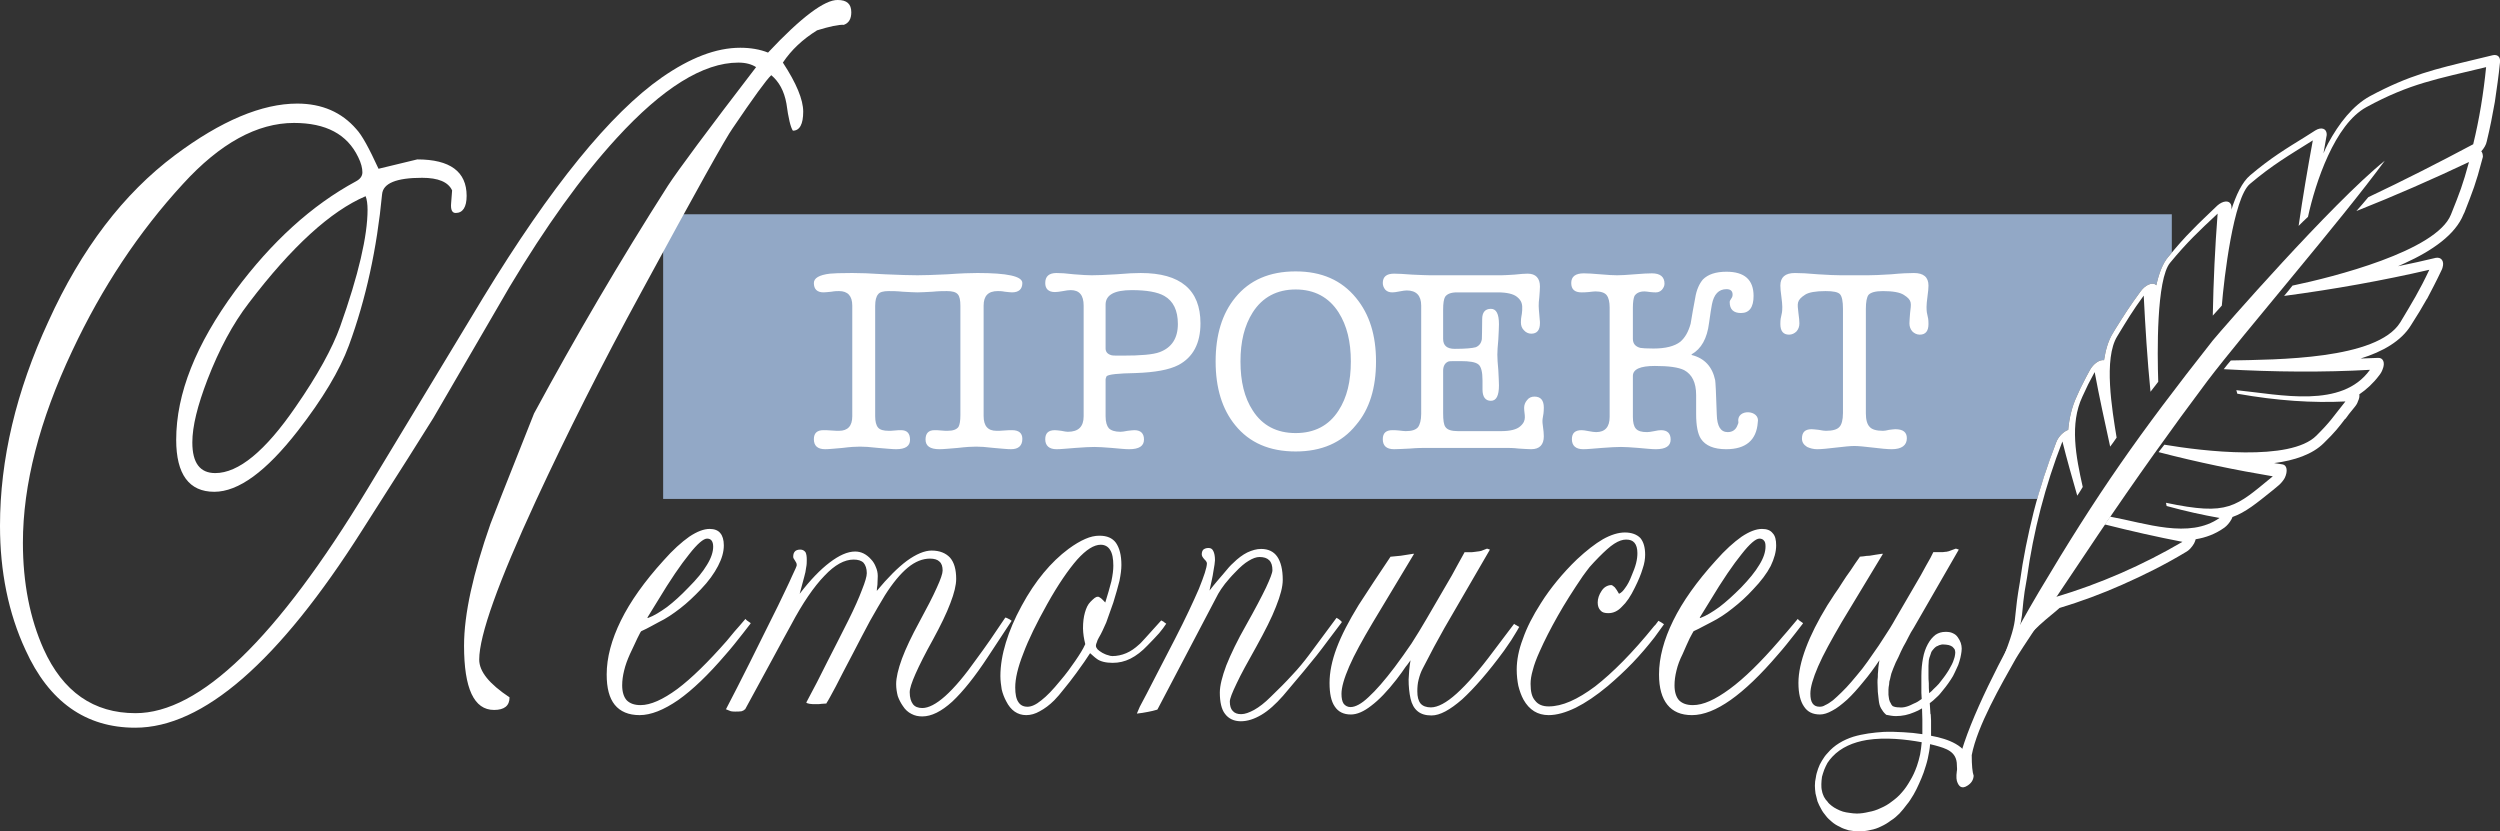
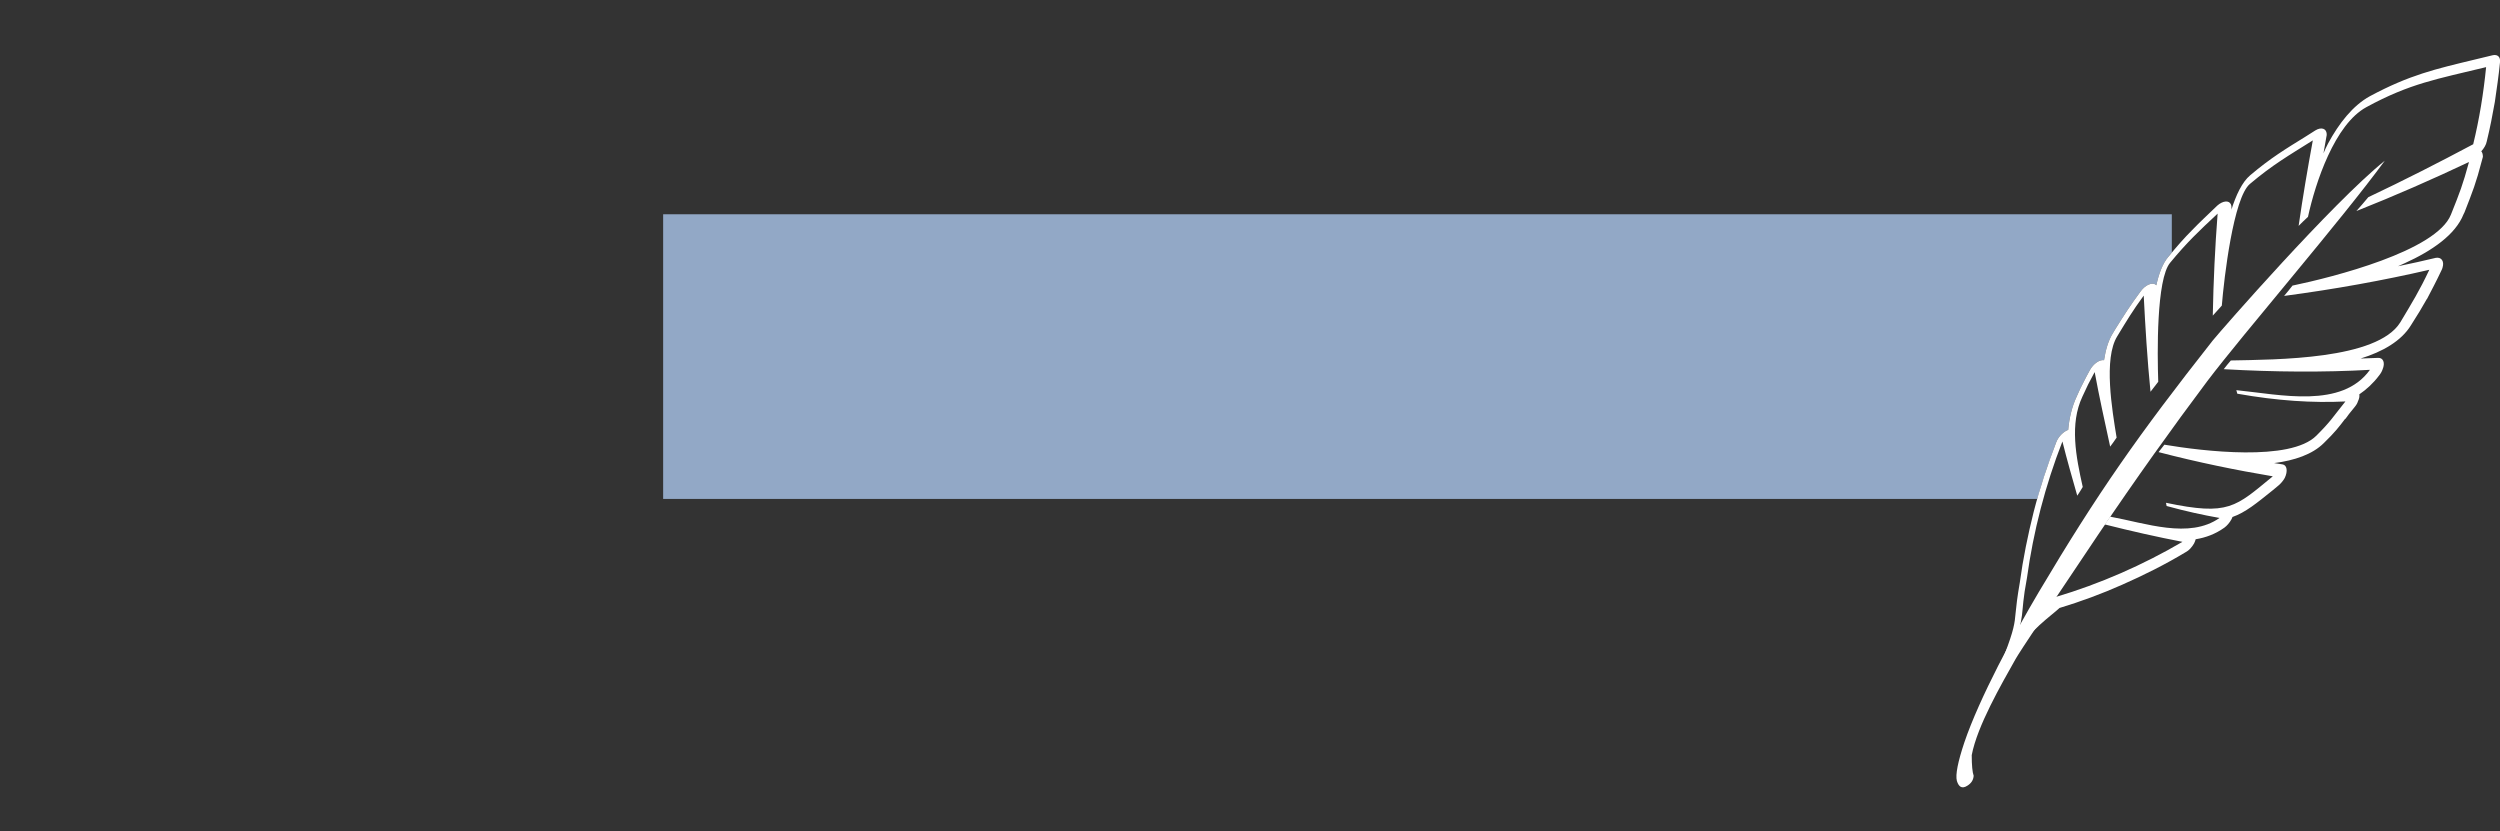
<svg xmlns="http://www.w3.org/2000/svg" xml:space="preserve" width="38.1mm" height="12.669mm" version="1.1" style="shape-rendering:geometricPrecision; text-rendering:geometricPrecision; image-rendering:optimizeQuality; fill-rule:evenodd; clip-rule:evenodd" viewBox="0 0 7747 2576">
  <rect x="0" y="0" width="7747" height="2576" fill="#333333" stroke="none" />
  <defs>
    <style type="text/css"> .fil0 {fill:#92A8C6} .fil2 {fill:white} .fil1 {fill:white;fill-rule:nonzero} </style>
  </defs>
  <g id="Слой_x0020_1">
    <path class="fil0" d="M2055 664l4675 0 0 119c-4,4 -8,8 -11,13 -17,20 -29,51 -37,88 -1,-1 -2,-1 -2,-2 -11,-8 -32,1 -46,20 -34,46 -51,73 -78,116l-9 15c-14,23 -22,51 -27,83 -14,-2 -33,11 -44,31 -10,18 -15,28 -21,40 -6,11 -11,22 -19,40 -16,34 -24,70 -27,105 -14,5 -30,20 -37,38 -22,58 -42,116 -59,176l-4258 0 0 -882 0 0z" />
-     <path class="fil1" d="M2712 947l0 343c0,16 3,28 9,35 6,7 17,10 33,10 4,0 10,0 19,-1 8,-1 14,-1 19,-1 19,0 28,10 28,30 0,19 -14,29 -43,29 -12,0 -31,-2 -56,-4 -25,-3 -44,-4 -56,-4 -13,0 -31,1 -54,4 -24,2 -42,4 -54,4 -24,0 -35,-11 -35,-31 0,-19 10,-28 30,-28 5,0 13,0 24,1 11,1 19,1 24,1 27,0 41,-15 41,-45l0 -343c0,-30 -14,-45 -41,-45 -5,0 -13,0 -24,2 -11,1 -19,2 -24,2 -20,0 -30,-10 -30,-29 0,-15 16,-25 50,-29 9,-1 32,-2 69,-2 23,0 56,1 101,4 45,2 78,3 101,3 21,0 52,-1 93,-3 41,-3 72,-4 93,-4 92,0 139,10 139,31 0,19 -11,29 -32,29 -5,0 -12,-1 -22,-2 -10,-2 -18,-2 -22,-2 -30,0 -44,15 -44,45l0 342c0,31 13,46 40,46 6,0 14,0 24,-1 11,-1 19,-1 24,-1 21,0 32,9 32,27 0,21 -12,32 -35,32 -12,0 -30,-2 -54,-4 -24,-3 -42,-4 -54,-4 -13,0 -32,1 -57,4 -25,2 -44,4 -57,4 -29,0 -43,-10 -43,-30 0,-19 9,-29 28,-29 5,0 11,0 20,1 9,1 16,1 20,1 17,0 28,-4 34,-12 4,-7 6,-19 6,-37l0 -338c0,-17 -2,-29 -8,-36 -6,-7 -17,-10 -34,-10 -10,0 -25,0 -45,2 -21,1 -36,2 -46,2 -10,0 -25,-1 -45,-2 -20,-2 -34,-2 -44,-2 -17,0 -28,3 -33,10 -6,7 -9,19 -9,35l0 0zm646 343l0 -343c0,-32 -13,-48 -40,-48 -6,0 -14,1 -24,3 -11,2 -19,3 -25,3 -20,0 -30,-10 -30,-28 0,-21 12,-31 35,-31 12,0 30,1 54,4 24,2 43,3 55,3 17,0 42,-1 76,-3 34,-3 59,-4 76,-4 123,0 185,52 185,156 0,62 -23,105 -68,129 -29,15 -73,23 -133,25 -54,1 -84,4 -90,10 -2,4 -3,8 -3,10l0 114c0,18 4,30 10,37 7,7 19,11 36,11 5,0 12,-1 22,-3 9,-1 17,-2 21,-2 20,0 30,10 30,29 0,20 -15,30 -46,30 -13,0 -31,-2 -54,-4 -24,-2 -42,-3 -54,-3 -13,0 -33,1 -59,3 -26,2 -45,4 -58,4 -23,0 -35,-11 -35,-31 0,-19 10,-28 30,-28 5,0 11,1 20,2 9,2 16,3 20,3 33,0 49,-16 49,-48l0 0zm68 -346l0 136c0,11 7,18 19,21 4,1 15,1 34,1 55,0 94,-3 115,-11 37,-14 56,-43 56,-87 0,-42 -14,-71 -42,-87 -21,-12 -55,-18 -101,-18 -54,0 -81,15 -81,45l0 0zm838 176c0,82 -20,148 -62,197 -44,55 -107,82 -187,82 -81,0 -143,-27 -187,-81 -41,-50 -61,-116 -61,-198 0,-82 20,-148 61,-198 44,-54 106,-81 187,-81 80,0 142,27 187,82 42,51 62,116 62,197zm-249 222c58,0 103,-23 133,-70 26,-40 38,-90 38,-152 0,-61 -12,-111 -38,-152 -30,-47 -75,-71 -133,-71 -58,0 -103,24 -133,71 -26,41 -38,91 -38,152 0,62 12,112 38,152 30,47 75,70 133,70zm389 -59l0 -336c0,-31 -15,-47 -45,-47 -4,0 -12,1 -22,3 -10,2 -17,3 -22,3 -9,0 -16,-2 -22,-8 -5,-6 -8,-13 -8,-21 0,-19 11,-29 35,-29 12,0 30,1 56,3 25,1 43,2 55,2l222 0c9,0 22,-1 40,-2 18,-2 32,-3 41,-3 25,0 38,14 38,40 0,8 -1,19 -2,33 -3,24 -2,31 0,54 1,19 2,16 2,26 0,22 -9,33 -27,33 -9,0 -17,-4 -23,-11 -6,-6 -9,-14 -9,-24 0,-19 3,-19 4,-38 1,-17 -1,-29 -16,-41 -11,-9 -31,-14 -60,-14l-126 0c-19,0 -31,5 -37,14 -4,7 -6,20 -6,40l0 90c0,21 12,31 36,31 33,0 54,-2 65,-5 10,-4 17,-12 19,-25 0,-5 1,-25 1,-62 0,-21 9,-32 27,-32 17,0 25,16 25,48 0,11 -1,26 -2,47 -2,21 -3,37 -3,47 0,11 1,27 3,48 1,21 2,37 2,47 0,32 -8,48 -25,48 -17,0 -26,-12 -26,-35 0,-3 0,-8 0,-14 0,-7 0,-11 0,-14 0,-26 -4,-43 -13,-50 -9,-7 -27,-10 -55,-10 -21,0 -34,0 -37,1 -11,4 -17,14 -17,29l0 131c0,22 2,36 7,43 6,9 19,13 39,13l133 0c29,0 49,-5 60,-15 22,-19 12,-35 12,-57 0,-9 3,-17 9,-24 6,-8 14,-11 23,-11 19,0 29,11 29,34 0,31 -7,31 -3,56 2,14 3,25 3,33 0,26 -13,40 -39,40 -9,0 -22,-1 -39,-2 -17,-2 -30,-2 -38,-2l-249 0c-11,0 -27,0 -50,2 -22,1 -38,2 -49,2 -24,0 -35,-11 -35,-31 0,-19 10,-28 30,-28 5,0 11,0 20,1 9,1 16,2 21,2 19,0 31,-4 38,-12 6,-8 10,-22 10,-41l0 0zm1043 26c-4,55 -37,83 -98,83 -38,0 -64,-11 -78,-32 -10,-15 -15,-41 -15,-77 0,-6 0,-16 0,-29 0,-13 0,-23 0,-30 0,-39 -13,-64 -37,-77 -18,-9 -48,-13 -91,-13 -45,0 -68,10 -68,31l0 127c0,17 3,29 9,36 7,8 18,11 35,11 5,0 12,-1 22,-3 9,-2 16,-3 21,-3 20,0 30,10 30,29 0,20 -15,30 -46,30 -13,0 -31,-2 -54,-4 -24,-2 -42,-3 -54,-3 -14,0 -33,1 -59,3 -26,2 -45,4 -58,4 -23,0 -35,-11 -35,-31 0,-19 10,-28 30,-28 5,0 12,1 22,3 10,2 18,3 23,3 28,0 42,-16 42,-47l0 -339c0,-17 -3,-30 -9,-38 -6,-8 -18,-12 -35,-12 -5,0 -12,1 -21,2 -10,1 -17,1 -22,1 -21,0 -32,-9 -32,-29 0,-20 13,-30 39,-30 11,0 28,1 51,3 23,2 40,3 52,3 12,0 30,-1 54,-3 24,-2 42,-3 54,-3 26,0 39,11 39,32 0,7 -3,13 -8,19 -6,6 -12,8 -19,8 -3,0 -9,0 -17,-1 -8,-1 -14,-2 -18,-2 -15,0 -25,5 -31,14 -3,7 -5,19 -5,36l0 97c0,15 8,24 23,28 5,1 19,2 41,2 37,0 65,-7 83,-21 15,-13 25,-31 32,-56 4,-26 9,-52 14,-79 4,-26 13,-45 24,-58 16,-16 40,-24 73,-24 56,0 84,25 84,75 0,35 -13,53 -39,53 -23,0 -35,-11 -35,-34 0,-3 2,-7 5,-11 3,-4 4,-8 4,-12 0,-11 -6,-17 -19,-17 -24,0 -39,16 -45,47 -2,10 -5,29 -9,58 -6,48 -24,80 -54,97l0 2c40,10 64,36 73,78 1,5 3,41 5,107 1,36 12,54 34,54 14,0 25,-7 30,-21 1,-3 3,-6 3,-9 -8,-44 69,-40 60,0zm264 -28l0 -324c0,-23 -3,-38 -9,-45 -6,-7 -21,-10 -45,-10 -31,0 -52,4 -63,11 -28,18 -24,28 -21,57 2,14 3,25 3,32 0,10 -3,18 -9,25 -6,6 -14,10 -23,10 -18,0 -27,-11 -27,-33 0,-29 6,-23 6,-53 0,-7 -1,-18 -3,-33 -2,-14 -3,-25 -3,-33 0,-26 15,-39 45,-39 16,0 40,1 72,4 31,2 55,3 71,3l83 0c16,0 40,-1 72,-3 31,-3 55,-4 71,-4 30,0 45,13 45,39 0,8 -1,19 -3,33 -2,15 -3,26 -3,33 0,30 6,24 6,53 0,22 -9,33 -27,33 -9,0 -17,-4 -23,-10 -6,-7 -9,-15 -9,-25 0,-7 1,-18 2,-32 3,-29 8,-39 -19,-56 -12,-8 -34,-12 -65,-12 -23,0 -38,4 -45,12 -5,7 -8,21 -8,43l0 324c0,20 4,34 12,42 7,8 21,12 41,12 5,0 11,-1 19,-3 9,-1 15,-2 19,-2 24,0 36,9 36,28 0,22 -16,34 -47,34 -14,0 -33,-2 -58,-5 -26,-3 -45,-5 -58,-5 -12,0 -31,2 -57,5 -25,3 -44,5 -58,5 -12,0 -22,-3 -31,-7 -11,-7 -16,-15 -16,-26 0,-20 10,-29 30,-29 5,0 12,1 22,2 10,2 18,3 22,3 21,0 35,-4 42,-12 7,-7 11,-22 11,-42l0 0z" />
-     <path class="fil1" d="M1655 1281c127,-235 265,-471 415,-706 30,-46 121,-169 273,-367 -14,-9 -32,-14 -55,-14 -109,0 -235,79 -377,234 -110,120 -220,274 -332,461 -9,16 -88,152 -236,406 -32,52 -105,167 -220,347 -259,409 -494,613 -704,613 -153,0 -267,-80 -340,-241 -53,-114 -79,-243 -79,-385 0,-205 50,-417 150,-633 102,-225 233,-396 392,-515 143,-107 270,-160 379,-160 77,0 138,27 183,79 18,19 40,60 69,123l120 -29c102,0 153,38 153,113 0,35 -12,53 -34,53 -11,0 -16,-10 -14,-31 1,-10 2,-23 3,-39 -12,-26 -43,-39 -93,-39 -80,0 -121,17 -124,51 -16,168 -50,325 -103,469 -28,76 -81,165 -158,264 -98,126 -184,189 -259,189 -78,0 -118,-54 -118,-161 0,-143 61,-296 183,-462 113,-152 237,-265 374,-339 13,-7 20,-16 20,-28 0,-13 -4,-29 -13,-47 -34,-71 -100,-106 -199,-106 -114,0 -229,63 -344,189 -137,149 -251,321 -343,517 -102,216 -153,415 -153,595 0,125 22,235 64,329 60,133 155,199 285,199 199,0 438,-231 719,-695l359 -594c209,-343 394,-570 553,-681 88,-61 168,-92 243,-92 32,0 61,5 86,15 103,-110 176,-164 216,-163 28,0 42,12 42,38 0,20 -7,33 -23,39 -16,-1 -44,5 -83,17 -45,28 -80,61 -106,100 42,64 63,115 63,152 0,39 -11,59 -32,59 -7,-10 -14,-39 -20,-84 -7,-39 -23,-68 -47,-88 -15,14 -55,69 -120,165 -19,26 -113,194 -281,504 -124,227 -233,444 -328,649 -117,253 -176,418 -176,493 0,37 31,75 94,117 0,26 -16,39 -48,39 -62,0 -93,-66 -93,-199 0,-98 28,-224 82,-378 1,-4 46,-118 135,-342zm-516 -631c0,-17 -2,-32 -6,-42 -108,46 -229,156 -362,331 -50,65 -92,144 -128,237 -31,81 -47,145 -47,195 0,64 24,95 71,95 72,0 155,-68 249,-205 68,-98 114,-182 138,-249 57,-160 85,-281 85,-362l0 0z" />
-     <path class="fil1" d="M2326 1932l-24 31c-9,11 -18,23 -27,34 -9,11 -18,22 -27,32 -53,62 -102,109 -146,140 -45,31 -85,47 -120,47 -34,0 -60,-11 -77,-32 -17,-21 -25,-52 -25,-94 0,-52 15,-108 44,-167 29,-59 73,-121 132,-186 29,-33 56,-57 80,-74 24,-16 45,-24 63,-24 14,0 26,4 33,13 7,8 11,21 11,38 0,20 -6,41 -18,64 -12,23 -29,47 -53,72 -21,22 -42,42 -64,59 -22,17 -44,32 -67,43 -7,4 -15,8 -24,13 -9,5 -19,10 -30,15 -3,3 -6,11 -12,22 -6,12 -13,29 -23,49 -8,18 -14,34 -18,51 -4,16 -6,31 -6,46 0,20 5,36 14,46 10,10 24,15 43,15 31,0 69,-17 114,-50 44,-33 95,-83 153,-149 7,-8 15,-18 24,-29 10,-11 21,-24 33,-38l1 -1 1 1c0,1 2,2 4,4 3,2 6,4 10,7l1 1 0 1 0 0zm3511 336c20,-1 40,0 61,1 20,1 40,3 59,6l0 -7 0 -9c0,-9 0,-19 0,-30 0,-11 -1,-22 -1,-34 -8,5 -16,9 -24,12 -9,4 -19,7 -28,9 -10,2 -19,3 -29,3 -10,0 -20,-2 -30,-4l0 0 -1 -1c-6,-5 -11,-12 -15,-19 -4,-7 -6,-15 -7,-24 -1,-9 -2,-18 -3,-27 0,-10 -1,-19 -1,-29 0,-5 0,-11 1,-17 0,-6 0,-13 1,-19 0,-7 1,-14 2,-21 1,-4 1,-8 2,-12 -17,25 -33,47 -50,67 -17,21 -34,40 -50,55 -17,15 -32,27 -46,34 -14,8 -27,12 -38,12 -23,0 -39,-8 -50,-25 -11,-16 -17,-40 -17,-73 0,-32 8,-68 23,-108 15,-40 37,-84 67,-133 7,-10 14,-22 22,-34 8,-11 16,-23 24,-36 8,-12 16,-25 26,-38 9,-14 18,-27 28,-41l0 -1 11 -1c6,-1 13,-2 20,-2 6,-1 12,-2 18,-3 7,-1 13,-2 20,-3l3 0 -128 212c-32,55 -57,100 -73,137 -16,37 -24,65 -24,84 0,14 2,24 7,31 5,7 12,10 22,10 5,0 11,-1 17,-5 7,-3 15,-8 24,-15 8,-7 17,-15 27,-25 10,-10 20,-20 30,-32 11,-13 22,-26 34,-41 11,-14 22,-30 33,-46 12,-17 24,-34 35,-52 12,-18 24,-37 35,-57l78 -134 17 -31c4,-7 8,-14 13,-23l9 -18 22 0c2,0 5,0 7,0 3,0 5,-1 8,-1 2,0 4,0 7,-1 2,0 4,-1 7,-2 2,-1 5,-2 8,-3 4,-1 7,-3 11,-4l0 0 9 3 -140 243c-6,9 -11,18 -16,28 -5,10 -10,20 -16,30 -5,10 -10,20 -15,32 -6,11 -11,22 -16,35 -2,5 -4,10 -6,16 -1,5 -3,11 -4,17 -2,5 -3,11 -3,17 -1,5 -2,11 -2,16 0,6 0,11 0,16 1,5 1,10 2,14l0 0c1,5 3,9 5,12 1,3 3,6 6,9 6,3 13,4 20,4 7,1 15,0 22,-2 8,-2 16,-6 24,-10 8,-3 16,-8 24,-14 0,-6 -1,-13 -1,-19 0,-7 0,-13 0,-19l0 -33c0,-21 2,-39 5,-55 3,-17 8,-31 15,-44 7,-13 15,-22 24,-29 9,-6 19,-9 31,-9 9,0 16,1 22,4 7,3 12,7 16,13 4,6 7,11 9,17 2,6 3,12 3,18 0,6 -1,12 -2,18 -1,7 -3,14 -5,21 -2,8 -5,15 -9,23 -3,7 -7,15 -11,23 -5,8 -9,15 -15,23 -5,7 -11,15 -17,22 -6,8 -12,15 -19,21 -7,7 -14,13 -21,18 0,5 1,10 1,16 0,5 1,11 1,17l1 2c0,6 1,13 1,19l0 0c0,4 0,7 0,11 0,3 0,6 0,9 0,5 0,9 0,14 0,4 0,8 0,13 28,5 55,13 76,25 23,13 39,31 47,60 4,15 0,27 -7,34 -3,3 -7,5 -11,6 -4,1 -9,0 -12,-2 -8,-5 -13,-15 -13,-32 0,-43 -35,-52 -67,-61 -5,-1 -11,-3 -16,-4 -1,15 -4,29 -7,44 -3,14 -8,29 -13,44 -4,11 -9,23 -14,34 -5,12 -11,23 -17,34 -7,11 -13,22 -21,31 -7,10 -15,19 -23,28 -8,8 -17,16 -27,22 -9,7 -19,13 -30,18 -10,5 -21,9 -33,11 -11,3 -23,4 -36,4 -11,0 -21,-1 -31,-3 -10,-3 -20,-6 -28,-11 -9,-4 -17,-9 -24,-15 -7,-6 -14,-12 -19,-19 -6,-7 -11,-14 -15,-22 -4,-7 -8,-15 -11,-23 -2,-8 -4,-16 -6,-24 -1,-8 -2,-16 -2,-24 0,-9 1,-18 3,-26 1,-9 4,-18 7,-27 3,-9 7,-17 12,-25 5,-8 10,-16 17,-23 21,-25 49,-41 80,-51 30,-9 63,-13 94,-15l0 0zm118 32c-49,-9 -113,-16 -170,-7 -42,7 -80,23 -107,52 -6,6 -10,12 -15,19 -4,7 -7,14 -10,21 -3,8 -5,15 -7,22 -1,8 -2,15 -2,23 0,7 0,14 2,21 1,7 4,13 6,18 3,6 7,11 11,15 3,5 8,9 13,13 5,4 10,7 16,10 6,3 12,6 19,8 7,2 13,3 21,4 7,1 14,2 22,2 12,0 25,-2 37,-5 12,-2 25,-6 37,-12 12,-5 24,-12 34,-20 11,-8 22,-17 31,-28 10,-11 18,-23 26,-37 8,-13 15,-28 21,-45 4,-11 7,-23 10,-36 2,-12 4,-25 5,-38l0 0zm-3745 -606c0,-9 -2,-15 -5,-19 -3,-4 -8,-6 -14,-6 -11,0 -30,16 -55,48 -26,32 -59,80 -98,145l-32 52 2 1c19,-7 38,-19 59,-34 21,-16 43,-36 66,-60 26,-26 45,-49 58,-71 13,-21 19,-40 19,-56l0 0zm924 231l-73 111c-40,61 -77,107 -110,138 -34,31 -65,46 -93,46 -12,0 -23,-2 -34,-8 -10,-5 -19,-13 -26,-24 -7,-10 -12,-20 -16,-31 -3,-12 -5,-24 -5,-37 0,-20 6,-46 18,-79 12,-32 30,-70 54,-114 24,-44 42,-79 54,-106 12,-26 18,-44 18,-53 0,-13 -3,-22 -10,-28 -6,-6 -16,-9 -29,-9 -23,0 -46,9 -69,28 -23,19 -47,48 -71,86 -14,23 -29,49 -46,79 -16,30 -34,64 -53,101 -22,42 -40,76 -53,102 -14,26 -23,43 -29,52l0 0 0 1c-5,0 -10,1 -15,1 -5,1 -11,1 -16,1 -9,0 -16,0 -21,-1 -5,-1 -8,-2 -10,-3l0 -1 0 -1c22,-41 44,-83 65,-126 22,-42 43,-85 65,-128 19,-38 33,-70 42,-94 10,-25 15,-42 15,-52 0,-14 -4,-25 -10,-32 -7,-7 -17,-10 -31,-10 -28,0 -58,16 -90,50 -33,34 -68,85 -104,153 -13,23 -31,57 -55,101 -24,44 -53,97 -87,160l-1 0c-2,3 -5,4 -10,6 -6,1 -12,1 -20,1 -4,0 -8,0 -13,-1 -4,-2 -9,-3 -15,-6l-1 0 1 -1c22,-42 46,-89 73,-143 26,-53 56,-112 88,-177 19,-40 34,-70 43,-91 10,-21 15,-32 15,-35 0,-2 -1,-4 -1,-6 -1,-2 -3,-5 -4,-7 -2,-3 -4,-6 -5,-8 -1,-2 -1,-4 -1,-5 0,-8 2,-13 6,-17 3,-3 9,-5 16,-5 7,0 12,3 16,8 3,6 4,13 4,24 0,7 0,15 -2,24 -1,9 -3,19 -6,29l-14 52c33,-43 64,-75 93,-97 29,-22 55,-34 79,-34 9,0 18,2 26,6 8,4 16,10 23,18 7,7 12,16 15,24 4,9 6,18 6,28 0,9 -1,19 -1,27 -1,7 -2,13 -2,19 34,-41 65,-72 93,-93 29,-21 55,-32 77,-32 25,0 44,8 57,22 13,15 19,37 19,66 0,19 -6,44 -18,75 -12,32 -30,69 -54,113 -24,43 -42,79 -54,106 -12,27 -18,46 -18,57 0,17 4,29 10,37 6,8 16,12 29,12 19,0 43,-12 71,-37 29,-26 61,-64 97,-115 13,-18 28,-38 43,-60 14,-21 30,-44 46,-68l1 -1 0 1c2,0 5,1 8,3 3,1 6,3 10,6l1 1 -1 1 0 0zm479 9c-5,8 -12,17 -21,28 -10,11 -22,24 -36,38 -17,18 -35,32 -53,41 -18,9 -36,13 -55,13 -10,0 -20,-1 -28,-3 -8,-2 -16,-5 -22,-10 -6,-4 -14,-12 -20,-17 -5,7 -11,16 -18,27 -7,10 -16,22 -25,35 -14,19 -27,36 -38,49 -11,14 -21,26 -30,35 -15,15 -30,26 -45,34 -14,8 -28,12 -42,12 -27,0 -48,-15 -62,-43 -6,-11 -11,-24 -14,-37 -2,-13 -4,-27 -4,-41 0,-33 6,-68 17,-104 11,-36 27,-74 49,-114 21,-39 44,-73 68,-102 24,-29 50,-54 77,-74 19,-14 36,-24 52,-31 16,-7 30,-10 44,-10 23,0 40,7 51,22 11,16 17,38 17,69 0,13 -2,29 -6,49 -5,19 -11,42 -19,67 -8,23 -15,43 -22,62 -8,18 -15,34 -23,47 -3,5 -5,10 -6,14 -2,4 -3,8 -3,11 0,4 2,7 5,11 3,3 8,7 15,11l0 0c6,3 12,6 17,7 5,2 10,3 14,3 14,0 29,-3 43,-9 14,-6 27,-15 40,-27 3,-2 10,-10 22,-23 11,-12 26,-29 46,-51l0 -1 1 1c1,0 3,2 6,3 2,2 5,4 8,6l1 1 -1 1 0 0zm-163 -181c0,-22 -3,-38 -10,-49 -6,-10 -16,-16 -29,-16 -21,0 -45,15 -73,46 -27,31 -59,77 -93,138 -33,59 -58,110 -74,153 -17,43 -25,78 -25,105 0,21 3,36 10,46 6,9 15,14 28,14 12,0 26,-6 43,-20 17,-13 36,-33 58,-60 19,-22 34,-43 47,-62 13,-19 24,-36 31,-52 -2,-9 -4,-17 -5,-25 -1,-8 -2,-16 -2,-24 0,-19 2,-35 6,-49 4,-14 9,-25 17,-33 5,-5 9,-9 13,-12 4,-3 7,-4 10,-4 2,0 5,1 10,5 3,3 8,7 13,13 8,-25 14,-47 19,-66 4,-19 6,-35 6,-48zm708 175c-16,21 -30,40 -43,57 -13,18 -25,33 -35,46 -10,12 -23,28 -40,49 -18,21 -39,46 -64,76 -23,26 -45,46 -67,59 -22,13 -43,20 -64,20 -21,0 -38,-8 -49,-23 -11,-14 -16,-37 -16,-66 0,-21 7,-49 20,-84 14,-35 34,-77 62,-126 27,-48 47,-86 61,-115 13,-28 20,-46 20,-54 0,-14 -3,-24 -10,-31 -7,-7 -17,-10 -30,-10 -10,0 -21,4 -34,12 -12,7 -26,19 -41,35 -13,13 -23,25 -32,36 -9,12 -16,22 -21,31l-188 358 -1 1c-9,3 -19,5 -29,7 -11,2 -21,4 -32,5l-2 0c3,-7 6,-14 9,-21 12,-22 28,-53 49,-94 17,-33 37,-71 60,-116 33,-64 57,-116 74,-155 16,-40 25,-66 25,-80 0,-1 -1,-3 -2,-5 -1,-2 -3,-4 -6,-7 -2,-2 -4,-5 -6,-8 -1,-2 -2,-5 -2,-7 0,-7 2,-12 5,-15 4,-3 9,-5 16,-5 7,0 12,3 15,10 3,6 5,15 5,28 0,6 -2,18 -5,35 -2,16 -7,35 -12,59 17,-22 32,-39 44,-53 12,-15 22,-26 29,-32 15,-15 30,-26 44,-33 15,-7 29,-11 43,-11 22,0 39,8 50,24 11,16 17,40 17,72 0,21 -7,48 -21,83 -13,34 -34,75 -61,124 -27,48 -48,86 -61,114 -14,29 -21,47 -21,56 0,13 3,23 9,29 6,7 15,10 26,10 12,0 25,-5 40,-13 16,-9 33,-22 51,-40 25,-24 47,-46 67,-68 20,-21 37,-42 52,-62l86 -116 0 1c2,1 5,2 7,4 3,2 5,4 8,7l1 1 0 1 0 0zm549 16c-8,15 -17,28 -24,40 -8,12 -16,23 -22,32 -49,67 -93,117 -130,151 -38,33 -69,50 -95,50 -18,0 -32,-4 -43,-13 -11,-9 -18,-22 -22,-39 -4,-18 -6,-38 -6,-59 1,-19 2,-39 6,-60 -4,5 -8,12 -15,20 -7,11 -17,24 -29,40 -28,36 -54,63 -78,81 -23,18 -44,27 -63,27 -22,0 -39,-8 -50,-25 -11,-16 -16,-40 -16,-73 0,-32 7,-68 22,-108 15,-40 38,-84 68,-133 14,-22 30,-46 47,-72 16,-25 34,-50 52,-78l1 0 0 0c9,-1 19,-2 31,-3 11,-2 24,-4 38,-6l3 0 -128 213c-32,54 -57,99 -73,136 -16,37 -24,65 -24,85 0,13 2,24 7,31 5,6 12,10 21,10 15,0 34,-10 56,-31 23,-21 50,-52 81,-93 18,-24 35,-48 52,-73 16,-25 32,-51 47,-77l78 -134c5,-9 11,-20 18,-33 6,-11 13,-24 21,-38l0 -1 1 0c9,0 16,0 23,0 6,-1 12,-1 16,-2l0 0c3,0 7,-1 12,-2 5,-2 11,-4 18,-7l0 0 9 3 -141 243c-10,18 -21,38 -32,58 -11,21 -23,44 -35,67 -6,11 -10,23 -13,35 -3,11 -4,24 -4,36 0,17 3,29 10,38 7,8 18,12 32,12 21,0 48,-14 80,-43 32,-29 70,-72 113,-130 8,-11 23,-30 43,-57l22 -29 1 1c2,1 4,3 7,4 2,1 4,3 7,4l1 1 -1 1 0 0zm449 -9l-29 40c-21,27 -44,54 -68,79 -24,25 -50,49 -77,72 -36,30 -69,52 -99,67 -31,15 -59,23 -84,23 -17,0 -32,-4 -45,-12 -13,-8 -24,-20 -33,-36 -7,-13 -12,-27 -16,-43 -3,-15 -5,-32 -5,-50 0,-29 6,-61 19,-95 12,-35 31,-72 56,-111 15,-24 32,-47 50,-69 19,-23 39,-45 62,-67 29,-27 56,-48 80,-62 25,-14 48,-21 68,-21 21,0 37,6 48,17 10,12 15,29 15,52 0,12 -2,27 -8,44 -5,17 -13,36 -24,58 -13,27 -26,46 -40,59 -13,14 -27,20 -42,20 -11,0 -19,-2 -24,-8 -6,-6 -9,-14 -9,-25 0,-6 1,-12 3,-18 2,-6 5,-12 9,-18 4,-6 8,-10 13,-13 5,-3 11,-5 17,-5 3,0 6,3 11,7 4,5 8,11 13,20 7,-3 13,-9 19,-18 7,-9 14,-22 20,-38 6,-14 11,-27 14,-39 3,-12 4,-22 4,-31 0,-14 -3,-25 -9,-32 -6,-7 -14,-10 -26,-10 -11,0 -23,4 -37,13 -14,9 -29,23 -47,41 -11,11 -20,21 -29,31 -8,10 -15,20 -21,28 -30,44 -56,85 -78,124 -22,39 -41,76 -56,110 -10,22 -17,41 -21,57 -5,17 -7,31 -7,43 0,24 4,41 14,52 9,12 23,18 42,18 42,0 89,-21 144,-62 54,-42 116,-104 183,-187 1,-1 3,-3 4,-4 2,-3 5,-7 9,-12l0 0 1 0c2,1 4,3 7,4l9 6 0 1 0 0zm431 -3l-24 31c-9,11 -18,23 -27,34 -9,11 -18,22 -27,32 -53,62 -102,109 -146,140 -44,31 -84,47 -120,47 -34,0 -59,-11 -76,-32 -17,-21 -26,-52 -26,-94 0,-52 15,-108 44,-167 29,-59 73,-121 132,-186 29,-33 56,-57 80,-74 24,-16 45,-24 63,-24 15,0 26,4 33,13 8,8 11,21 11,38 0,20 -6,41 -17,64 -12,23 -30,47 -54,72 -20,22 -42,42 -64,59 -21,17 -44,32 -66,43 -8,4 -16,8 -25,13 -9,5 -19,10 -30,15 -2,3 -6,11 -12,22 -6,12 -13,29 -22,49 -9,18 -15,34 -19,51 -4,16 -6,31 -6,46 0,20 5,36 14,46 10,10 24,15 43,15 32,0 69,-17 114,-50 45,-33 96,-83 153,-149 7,-8 15,-18 25,-29 9,-11 20,-24 32,-38l1 -1 1 1c0,1 2,2 4,4 3,2 6,4 10,7l1 1 0 1 0 0zm-116 -238c0,-9 -1,-15 -5,-19 -3,-4 -8,-6 -14,-6 -11,0 -30,16 -55,48 -26,32 -59,80 -98,145l-32 52 2 1c19,-7 38,-19 59,-34 21,-16 43,-36 67,-60 25,-26 44,-49 57,-71 13,-21 19,-40 19,-56zm505 369l0 30c0,7 0,15 1,24 0,9 0,20 1,31 5,-4 10,-8 14,-13 6,-5 11,-11 16,-16 5,-6 9,-12 14,-18 4,-5 8,-11 12,-17 4,-6 7,-11 10,-17 3,-5 6,-11 8,-16 2,-6 4,-11 5,-15 1,-5 2,-10 2,-14 0,-4 -1,-7 -2,-10 -2,-3 -4,-5 -7,-8l0 0c-3,-2 -7,-4 -11,-5 -5,-1 -11,-2 -18,-2 -2,0 -5,0 -7,1 -3,1 -6,1 -8,3 -3,1 -6,2 -8,4 -2,2 -5,4 -7,7l0 0c-2,2 -4,5 -6,8 -1,4 -3,8 -4,12 -2,4 -3,9 -4,14 0,5 -1,11 -1,17l0 0z" />
    <path class="fil2" d="M6259 1805c10,-74 25,-147 43,-219 19,-74 43,-146 70,-216 7,-18 23,-33 37,-38 3,-35 11,-71 27,-105 8,-18 13,-29 19,-40 6,-12 11,-22 21,-40 11,-20 30,-33 44,-31 5,-32 13,-60 27,-83l9 -15c27,-43 44,-70 78,-116 14,-19 35,-28 46,-20 0,1 1,1 2,2 8,-37 20,-68 37,-88 27,-33 50,-59 74,-83 24,-25 48,-47 78,-76 17,-15 36,-17 42,-4 2,4 2,10 2,15l-1 4c15,-48 34,-88 59,-109 64,-54 109,-81 172,-120l30 -19c18,-11 34,-6 35,11 0,3 0,6 -1,9 -3,17 -6,34 -9,51 4,-10 9,-20 14,-30 34,-63 77,-118 130,-147 123,-66 203,-84 323,-113 20,-5 42,-10 58,-14 15,-3 24,6 22,22 -4,41 -10,82 -16,123 -7,40 -15,81 -25,122 -2,11 -9,22 -17,31 3,3 5,9 5,17 -1,4 -2,7 -3,11 -19,73 -28,94 -54,161l-3 6c-25,63 -97,113 -183,152 -7,3 -14,6 -20,9 40,-8 79,-17 117,-26 17,-3 27,10 21,30 -1,3 -2,7 -4,10l0 0c-16,34 -30,60 -44,87l-1 1c-14,25 -29,50 -49,81 -30,49 -88,82 -156,103 18,-1 36,-1 54,-2 16,-1 23,15 14,36 -2,6 -6,13 -11,19 -18,24 -39,43 -61,58 1,6 0,13 -4,21 -2,7 -6,13 -11,19l0 0c-14,17 -22,27 -28,36l-1 0c-19,25 -31,41 -66,75 -35,35 -91,54 -154,62l26 4c14,2 17,21 7,42 -5,9 -12,17 -19,23l-18 15c-51,41 -85,69 -125,83 -1,3 -2,5 -3,7 -6,11 -14,20 -22,26l0 0c-28,20 -58,31 -89,36 -1,4 -3,9 -5,13 -7,12 -16,22 -26,27l0 0c-63,38 -129,71 -197,101 -63,28 -128,52 -194,72 -23,22 -99,74 -129,136 -10,21 -22,45 -37,43 -15,-1 -12,-17 -4,-36 29,-76 31,-95 34,-128 2,-21 5,-48 13,-94l0 0zm22 -13c20,-146 57,-288 110,-424 14,56 30,112 46,168 6,-9 12,-18 17,-27 -21,-94 -41,-195 -1,-280 16,-35 19,-41 38,-76 14,76 31,153 48,231 7,-9 14,-19 20,-28 -14,-86 -41,-245 2,-314 31,-51 47,-78 82,-126 5,98 11,197 21,298 8,-10 16,-21 24,-31 -3,-87 -6,-318 37,-369 52,-63 88,-97 147,-152 -8,104 -13,209 -15,316 9,-10 18,-20 28,-31 7,-86 36,-334 87,-377 70,-59 117,-86 195,-135 -16,87 -31,175 -44,265 9,-9 19,-19 29,-28 23,-106 83,-287 181,-340 136,-74 219,-87 371,-124 -8,81 -21,161 -40,239 -107,57 -215,112 -325,164 -12,15 -25,29 -37,43 121,-48 237,-99 349,-152 -20,73 -28,93 -56,163 -45,113 -366,194 -491,220 -8,11 -17,21 -26,32 158,-21 307,-48 450,-81 -31,66 -53,101 -90,163 -72,116 -385,115 -525,118 -8,9 -15,18 -22,27 159,9 310,10 453,2 -87,121 -276,77 -414,63l3 11c124,22 234,29 335,24 -41,51 -44,60 -90,106 -81,81 -352,48 -471,28l-18 23c123,32 241,56 354,75 -116,95 -136,123 -331,82l2 10c58,16 113,28 164,37 -94,66 -229,16 -339,-4 -5,8 -11,16 -17,24 83,21 163,39 241,54 -123,72 -255,130 -393,171 0,1 -96,84 -140,176 51,-130 27,-108 51,-234l0 0z" />
    <path class="fil1" d="M6317 1836c-74,125 -183,326 -230,465 -20,60 -28,100 -23,119 6,19 16,25 32,15 13,-8 19,-18 20,-31 -4,-11 -6,-33 -6,-64 17,-90 91,-218 136,-298 13,-23 99,-152 257,-387 116,-172 229,-330 337,-474 112,-148 414,-497 550,-683 -164,132 -506,524 -533,557 -230,292 -356,471 -540,781l0 0z" />
  </g>
</svg>